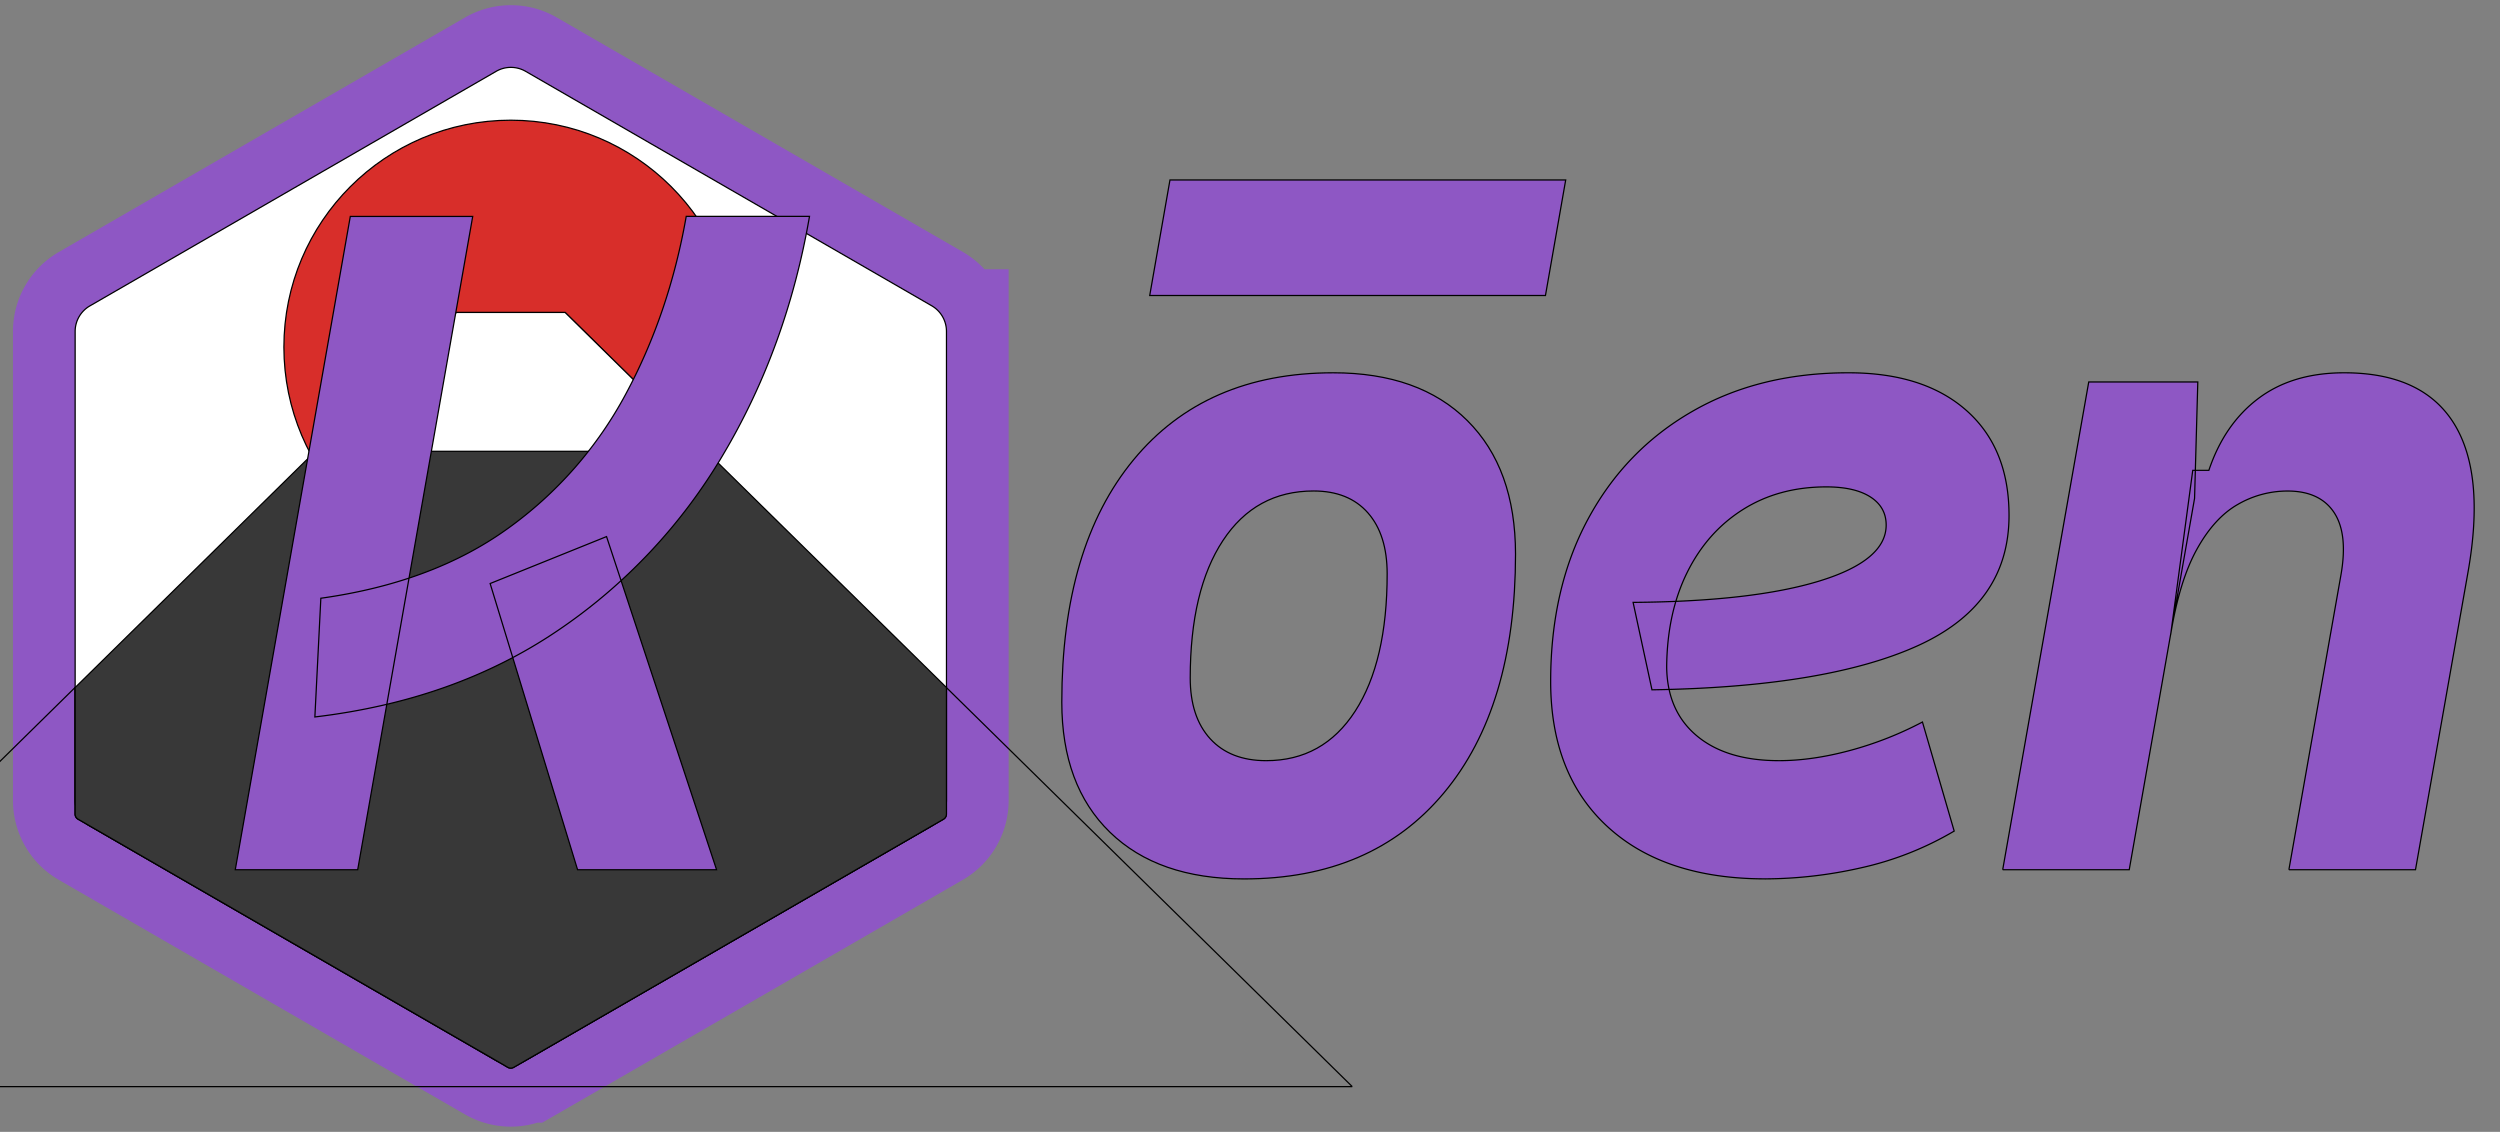
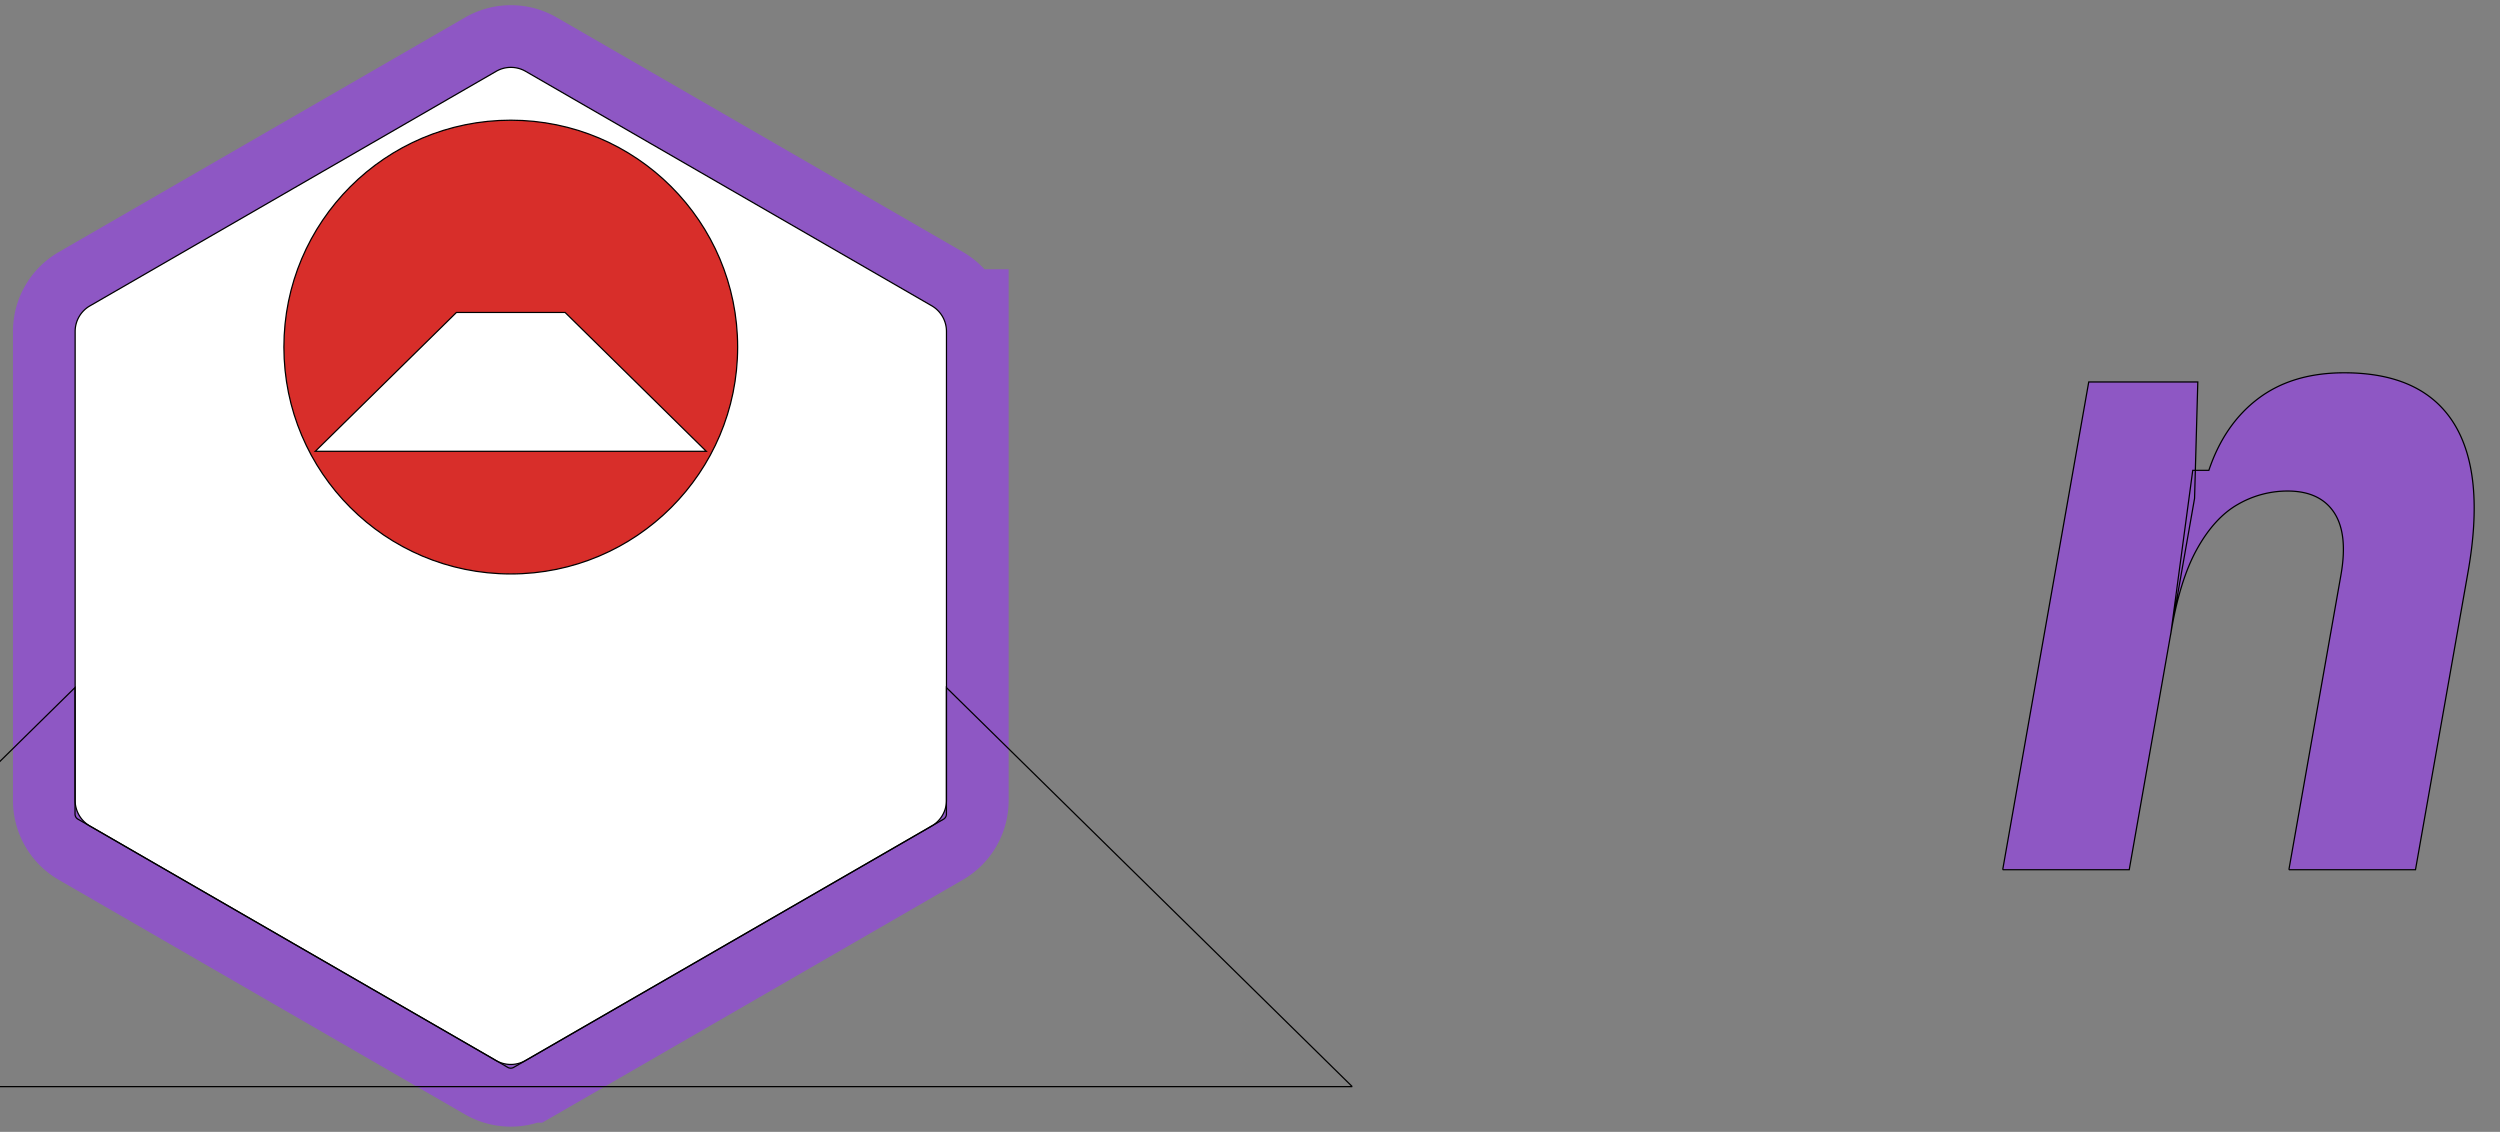
<svg xmlns="http://www.w3.org/2000/svg" width="2010" height="910">
  <rect width="100%" height="100%" fill="#808080" stroke="none" />
  <g>
    <title>Layer 1</title>
    <g stroke="null" id="svg_14">
      <path stroke="null" class="cls-1" d="m760.96,266.465l0,377.082a23.731,23.731 0 0 1 -11.655,20.424a1.305,1.305 0 0 1 -0.21,0.122l-163.284,94.282l-163.295,94.271a23.731,23.731 0 0 1 -23.72,0l-101.514,-58.608l-225,-129.933a1.305,1.305 0 0 1 -0.21,-0.122a23.675,23.675 0 0 1 -10.981,-14.851a16.112,16.112 0 0 1 -0.343,-1.614a24.726,24.726 0 0 1 -0.332,-3.959l0,-377.082a23.731,23.731 0 0 1 11.655,-20.424l0.21,-0.122l185.777,-107.264l0,0l39.334,-22.702l62.799,-36.26l0,0l38.703,-22.348a23.675,23.675 0 0 1 23.72,0l38.703,22.348l0,0l102.144,58.973l0,0l22.437,12.949l163.284,94.271l0.21,0.122a23.753,23.753 0 0 1 11.567,20.446z" fill="#8e57c4" id="svg_1" />
      <path stroke="#8e57c4" class="cls-2" d="m760.96,266.465l0,377.082a23.731,23.731 0 0 1 -11.655,20.424a1.305,1.305 0 0 1 -0.21,0.122l-163.284,94.282l-163.295,94.271a23.731,23.731 0 0 1 -23.72,0l-101.514,-58.608l-225,-129.933a1.305,1.305 0 0 1 -0.21,-0.122a23.675,23.675 0 0 1 -10.981,-14.851a16.112,16.112 0 0 1 -0.343,-1.614a24.726,24.726 0 0 1 -0.332,-3.959l0,-377.082a23.731,23.731 0 0 1 11.655,-20.424l0.21,-0.122l185.777,-107.264l0,0l39.334,-22.702l62.799,-36.26l0,0l38.703,-22.348a23.675,23.675 0 0 1 23.72,0l38.703,22.348l0,0l102.144,58.973l0,0l22.437,12.949l163.284,94.271l0.21,0.122a23.753,23.753 0 0 1 11.567,20.446z" fill="none" stroke-miterlimit="10" stroke-width="100px" id="svg_2" />
      <path stroke="null" class="cls-3" d="m760.96,266.465l0,377.082a23.731,23.731 0 0 1 -11.655,20.424a1.305,1.305 0 0 1 -0.21,0.122l-163.284,94.282l-163.295,94.271a23.731,23.731 0 0 1 -23.72,0l-101.514,-58.608l-225,-129.933a1.305,1.305 0 0 1 -0.21,-0.122a23.675,23.675 0 0 1 -10.981,-14.851a16.112,16.112 0 0 1 -0.343,-1.614a24.726,24.726 0 0 1 -0.332,-3.959l0,-377.082a23.731,23.731 0 0 1 11.655,-20.424l0.21,-0.122l185.777,-107.264l0,0l39.334,-22.702l62.799,-36.26l0,0l38.703,-22.348a23.675,23.675 0 0 1 23.72,0l38.703,22.348l0,0l102.144,58.973l0,0l22.437,12.949l163.284,94.271l0.21,0.122a23.753,23.753 0 0 1 11.567,20.446z" fill="#fff" id="svg_3" />
      <circle stroke="null" class="cls-4" cx="410.66" cy="279.049" r="182.404" fill="#d82e2a" id="svg_4" />
      <path stroke="null" class="cls-5" d="m1087.219,873.645l-1353.117,0l326.215,-320.874l0,101.735a4.766,4.766 0 0 0 2.377,4.125l9.278,5.352a1.305,1.305 0 0 0 0.21,0.122l225.055,129.933l101.514,58.608l9.488,5.529a4.744,4.744 0 0 0 4.755,0l172.772,-99.744l163.284,-94.282a1.305,1.305 0 0 0 0.21,-0.122l9.278,-5.352a4.766,4.766 0 0 0 2.377,-4.125l0,-101.735l326.303,320.83z" fill="none" id="svg_5" />
-       <path stroke="null" class="cls-6" d="m760.96,552.771l0,101.735a4.766,4.766 0 0 1 -2.377,4.125l-9.278,5.352a1.305,1.305 0 0 1 -0.21,0.122l-163.284,94.282l-172.772,99.744a4.744,4.744 0 0 1 -4.755,0l-9.488,-5.529l-101.514,-58.608l-225,-129.889a1.305,1.305 0 0 1 -0.21,-0.122l-9.278,-5.352a4.766,4.766 0 0 1 -2.377,-4.125l0,-101.735l22.492,-22.116l46.223,-45.46l13.148,-12.927l108.038,-106.269l3.207,-3.163l0,0l6.945,-6.834l0,0l20.811,-20.491l36.149,-35.552l49.563,-48.744l87.359,0l113.479,111.621l0,0l3.207,3.163l40.617,39.942l36.26,35.662l45.338,44.575l36.05,35.441l31.659,31.151z" fill="#383838" id="svg_6" />
      <polygon stroke="null" class="cls-3" points="253.491,362.836 567.829,362.836 454.34,251.215 366.98,251.215 253.491,362.836 " fill="#fff" id="svg_7" />
-       <path stroke="null" class="cls-1" d="m189.155,699.258l92.49,-525.261l98.417,0l-92.479,525.261l-98.428,0zm64.004,-122.823l4.799,-95.443q89.903,-12.573 150.015,-55.855a316.86,316.86 0 0 0 95.1,-108.215q34.955,-64.922 48.656,-142.971l99.114,0q-18.135,105.052 -69.368,191.438a439.893,439.893 0 0 1 -133.737,142.053q-82.483,55.678 -194.579,68.992zm211.21,122.823l-70.297,-230.098l93.585,-37.741l88.465,267.839l-111.754,0z" fill="#8e57c4" id="svg_8" />
-       <path stroke="null" class="cls-1" d="m1000.213,706.656q-69.169,0 -107.828,-37.542t-38.703,-104.51q0,-125.034 57.712,-194.955t160.553,-69.921q69.169,0 107.828,38.471t38.703,107.264q0,123.177 -57.712,192.179t-160.553,69.014zm-75.837,-469.075l16.278,-92.888l318.165,0l-16.278,92.888l-318.165,0zm93.596,373.997q45.858,0 71.59,-39.809t25.71,-110.427q0,-31.427 -15.481,-49.01t-43.658,-17.582q-46.61,0 -72.873,39.809t-26.329,110.438q0,31.449 16.101,49.01t44.94,17.571z" fill="#8e57c4" id="svg_9" />
-       <path stroke="null" class="cls-1" d="m1430.22,611.578q26.639,0 56.972,-8.139a281.363,281.363 0 0 0 58.453,-22.935l25.522,87.68a256.449,256.449 0 0 1 -75.096,29.592a353.219,353.219 0 0 1 -76.578,8.847q-81.399,0 -127.08,-42.021t-45.681,-116.719q0,-74.709 29.968,-130.398t83.854,-86.685q53.82,-31.073 125.598,-31.073q60.654,0 94.89,30.332t34.214,84.351q0,71.391 -73.249,104.687t-213.82,35.519l-15.183,-70.297q96.206,-0.73 149.827,-17.195t53.643,-44.951q0,-14.431 -12.584,-22.57t-35.508,-8.139q-38.117,0 -66.957,18.135t-44.951,50.679q-16.09,32.555 -16.466,75.837q0.365,35.519 24.239,55.49t65.973,19.971z" fill="#8e57c4" id="svg_10" />
      <path stroke="null" class="cls-1" d="m1610.169,699.258l69.18,-392.166l87.68,0l-2.599,93.596l-52.526,298.57l-101.735,0zm230.098,0l41.811,-236.755q5.905,-33.307 -5.529,-50.502t-37.365,-17.206a79.619,79.619 0 0 0 -39.953,10.737q-18.865,10.737 -32.92,36.061t-21.088,68.627l17.748,-132.067l12.949,0q12.573,-37.354 39.953,-57.889t68.837,-20.535q62.877,0 88.233,40.694t11.29,119.859l-42.176,238.977l-101.79,0z" fill="#8e57c4" id="svg_11" />
    </g>
  </g>
</svg>